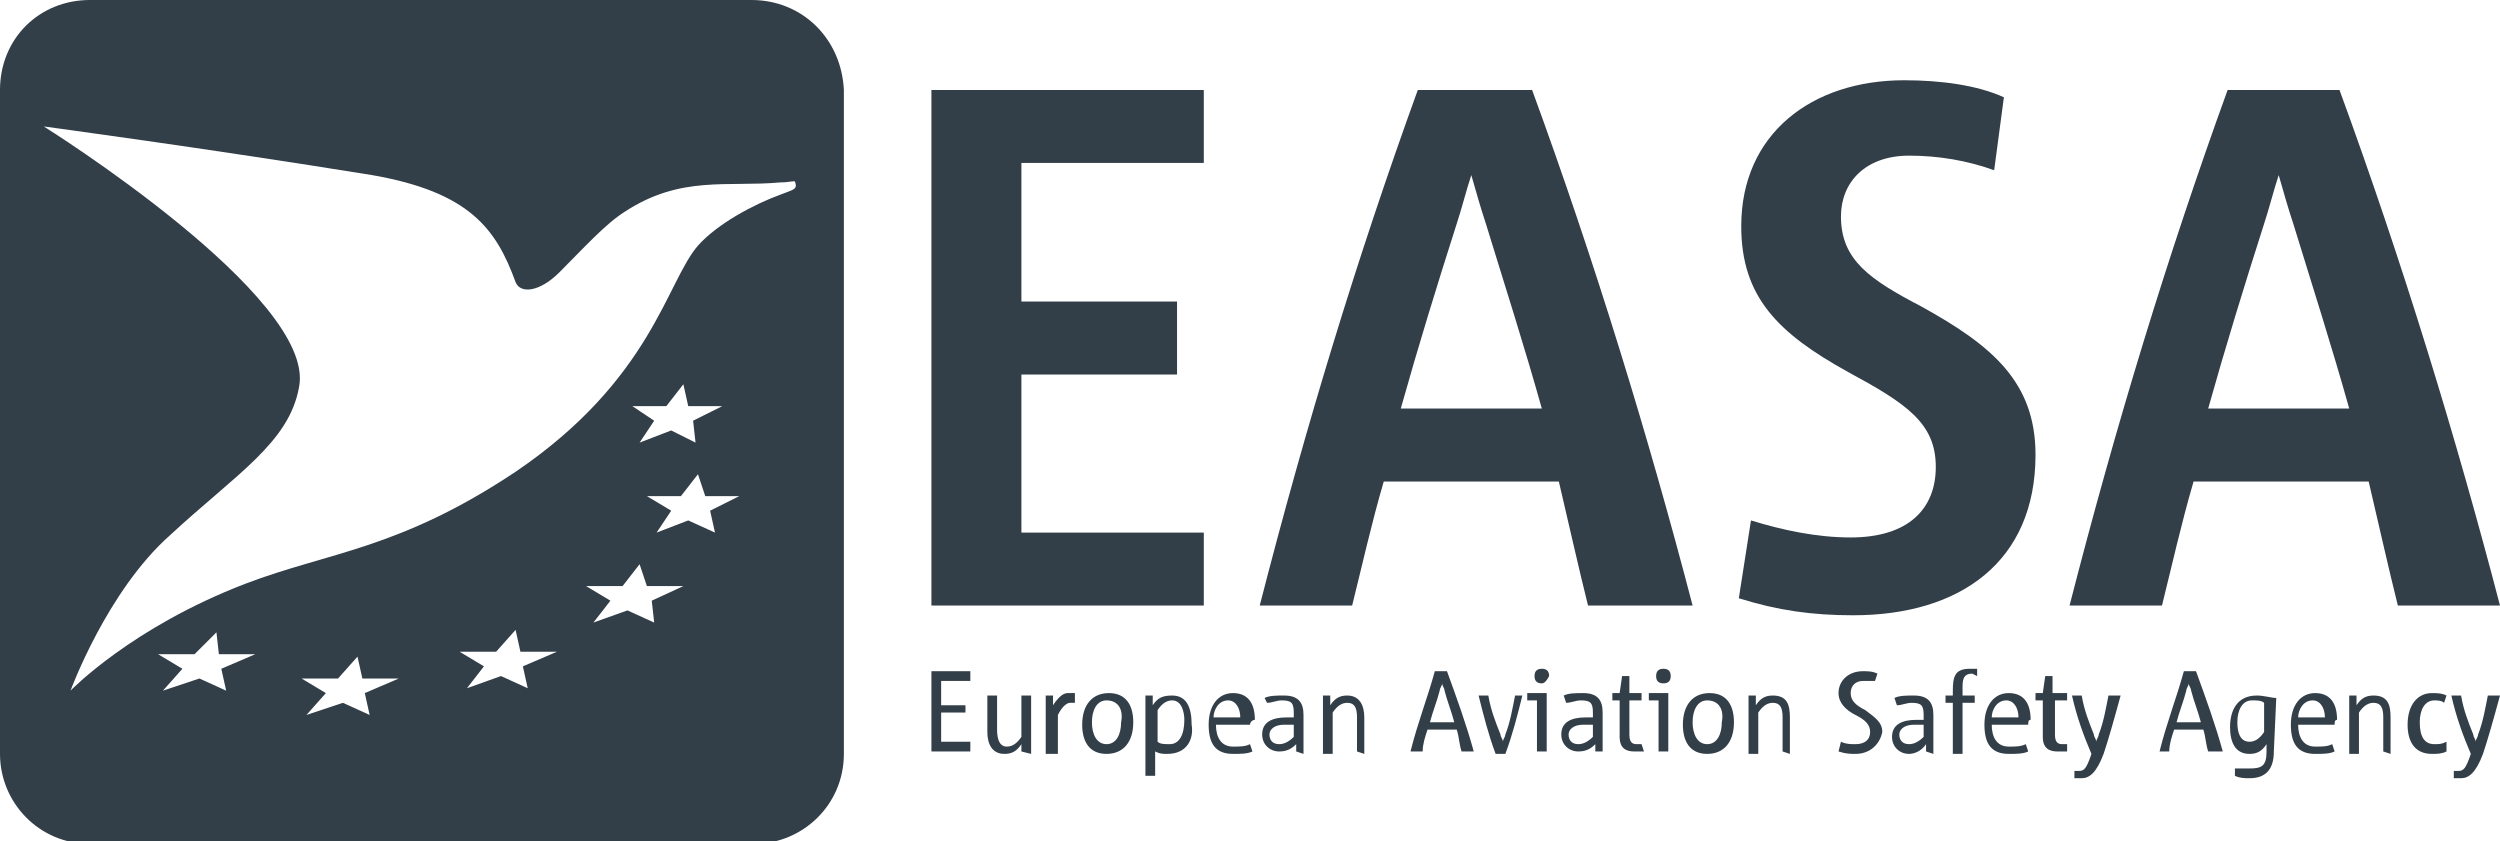
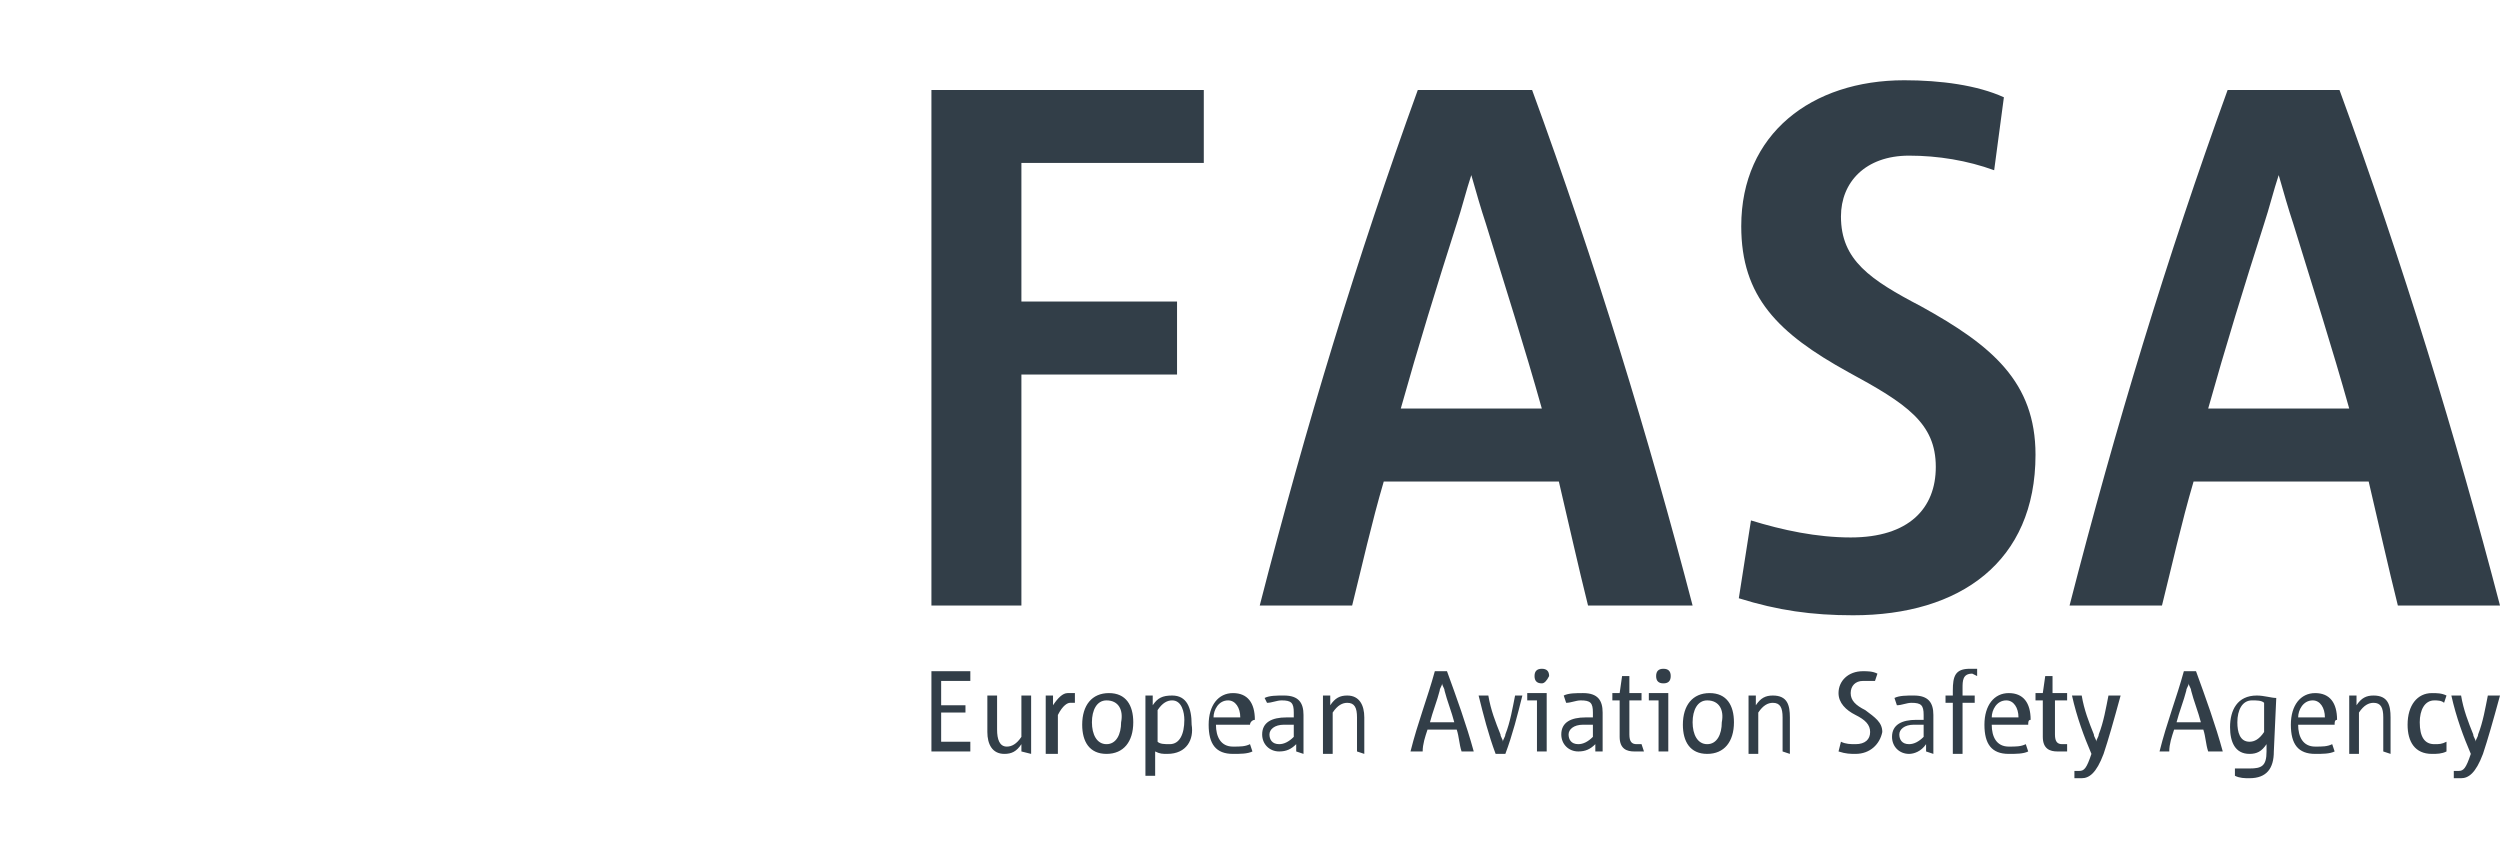
<svg xmlns="http://www.w3.org/2000/svg" id="Capa_1" x="0px" y="0px" viewBox="0 0 102.8 34.6" style="enable-background:new 0 0 102.8 34.6;" xml:space="preserve">
  <style type="text/css">	.st0{fill:#323E48;}</style>
  <g>
-     <path class="st0" d="M38.3,24.9V3.7h11.2v3H42v5.7h6.4v3H42v6.5h7.5v3H38.3z M63.4,16.8c-0.7-2.5-1.5-5-2.3-7.6  c-0.2-0.6-0.4-1.3-0.6-2l0,0c-0.2,0.6-0.4,1.4-0.6,2c-0.8,2.5-1.6,5.1-2.3,7.6H63.4z M65.3,24.9c-0.4-1.6-0.8-3.4-1.2-5.1h-7.2  c-0.5,1.7-0.9,3.5-1.3,5.1h-3.8c1.9-7.4,4-14.3,6.5-21.2H63c2.6,7.1,4.8,14.3,6.6,21.2H65.3z M76.2,25.3c-1.7,0-3.1-0.2-4.7-0.7  l0.5-3.2c1.3,0.4,2.7,0.7,4.1,0.7c2.4,0,3.5-1.2,3.5-2.9c0-1.8-1.2-2.6-3.6-3.9c-2.9-1.6-4.4-3.1-4.4-6c0-3.8,2.9-6,6.7-6  c1.5,0,3,0.2,4.1,0.7L82,7c-1.1-0.4-2.3-0.6-3.5-0.6c-1.8,0-2.8,1.1-2.8,2.5c0,1.8,1.2,2.6,3.3,3.7c2.9,1.6,4.7,3.1,4.7,6.1  C83.7,23.1,80.6,25.3,76.2,25.3 M96.6,16.8c-0.7-2.5-1.5-5-2.3-7.6c-0.2-0.6-0.4-1.3-0.6-2l0,0c-0.2,0.6-0.4,1.4-0.6,2  c-0.8,2.5-1.6,5.1-2.3,7.6H96.6z M98.6,24.9c-0.4-1.6-0.8-3.4-1.2-5.1h-7.2c-0.5,1.7-0.9,3.5-1.3,5.1h-3.8c1.9-7.4,4-14.3,6.5-21.2  h4.6c2.6,7.1,4.8,14.3,6.6,21.2H98.6z" />
-     <path class="st0" d="M30.9,0H3.7C1.6,0,0,1.6,0,3.7V31c0,2,1.6,3.7,3.7,3.7H31c2,0,3.7-1.6,3.7-3.7V3.7C34.6,1.6,33,0,30.9,0z   M9.3,28.4l-1.1-0.5l-1.5,0.5l0.8-0.9l-1-0.6H8L8.9,26L9,26.9h1.5l-1.4,0.6L9.3,28.4z M15.2,29.4l-1.1-0.5l-1.5,0.5l0.8-0.9l-1-0.6  h1.5l0.8-0.9l0.2,0.9h1.5L15,28.5L15.2,29.4z M21.7,28.3l-1.1-0.5l-1.4,0.5l0.7-0.9l-1-0.6h1.5l0.8-0.9l0.2,0.9h1.5l-1.4,0.6  L21.7,28.3z M26.9,25.6l-1.1-0.5l-1.4,0.5l0.7-0.9l-1-0.6h1.5l0.7-0.9l0.3,0.9h1.5l-1.3,0.6L26.9,25.6z M28.6,18.2l-1-0.5l-1.3,0.5  l0.6-0.9L26,16.7h1.4l0.7-0.9l0.2,0.9h1.4l-1.2,0.6L28.6,18.2z M29.4,21.9l-1.1-0.5L27,21.9l0.6-0.9l-1-0.6H28l0.7-0.9l0.3,0.9h1.4  L29.2,21L29.4,21.9z M32.1,8c-1.1,0.4-2.6,1.2-3.4,2.1c-1.3,1.5-1.9,5.5-7.5,9.3c-4.8,3.2-7.7,3.3-11.1,4.6  c-4.7,1.8-7.2,4.4-7.2,4.4S4.4,24.3,7,22c2.7-2.5,4.9-3.8,5.3-6.1C13,12.2,1.8,5.2,1.8,5.2s6.7,0.9,13.5,2c4,0.7,5.1,2.2,5.9,4.4  c0.2,0.5,1,0.4,1.8-0.4c1-1,1.9-2,2.7-2.5c2.3-1.5,4.2-1,6.4-1.2c0.4,0,0.6-0.1,0.6,0C32.8,7.8,32.6,7.8,32.1,8z" />
+     <path class="st0" d="M38.3,24.9V3.7h11.2v3H42v5.7h6.4v3H42v6.5v3H38.3z M63.4,16.8c-0.7-2.5-1.5-5-2.3-7.6  c-0.2-0.6-0.4-1.3-0.6-2l0,0c-0.2,0.6-0.4,1.4-0.6,2c-0.8,2.5-1.6,5.1-2.3,7.6H63.4z M65.3,24.9c-0.4-1.6-0.8-3.4-1.2-5.1h-7.2  c-0.5,1.7-0.9,3.5-1.3,5.1h-3.8c1.9-7.4,4-14.3,6.5-21.2H63c2.6,7.1,4.8,14.3,6.6,21.2H65.3z M76.2,25.3c-1.7,0-3.1-0.2-4.7-0.7  l0.5-3.2c1.3,0.4,2.7,0.7,4.1,0.7c2.4,0,3.5-1.2,3.5-2.9c0-1.8-1.2-2.6-3.6-3.9c-2.9-1.6-4.4-3.1-4.4-6c0-3.8,2.9-6,6.7-6  c1.5,0,3,0.2,4.1,0.7L82,7c-1.1-0.4-2.3-0.6-3.5-0.6c-1.8,0-2.8,1.1-2.8,2.5c0,1.8,1.2,2.6,3.3,3.7c2.9,1.6,4.7,3.1,4.7,6.1  C83.7,23.1,80.6,25.3,76.2,25.3 M96.6,16.8c-0.7-2.5-1.5-5-2.3-7.6c-0.2-0.6-0.4-1.3-0.6-2l0,0c-0.2,0.6-0.4,1.4-0.6,2  c-0.8,2.5-1.6,5.1-2.3,7.6H96.6z M98.6,24.9c-0.4-1.6-0.8-3.4-1.2-5.1h-7.2c-0.5,1.7-0.9,3.5-1.3,5.1h-3.8c1.9-7.4,4-14.3,6.5-21.2  h4.6c2.6,7.1,4.8,14.3,6.6,21.2H98.6z" />
    <path class="st0" d="M38.3,30.9v-3.3h1.6V28h-1.2v1h1v0.3h-1v1.2h1.2v0.4H38.3z M42,30.9v-0.3c-0.2,0.3-0.4,0.4-0.7,0.4  c-0.5,0-0.7-0.4-0.7-0.9v-1.5H41V30c0,0.4,0.1,0.7,0.4,0.7c0.2,0,0.4-0.1,0.6-0.4v-1.7h0.4V31L42,30.9z M44.2,28.9  c-0.1,0-0.2,0-0.2,0c-0.1,0-0.3,0.1-0.5,0.5V31H43v-2.4h0.3V29c0.2-0.3,0.4-0.5,0.6-0.5c0.1,0,0.2,0,0.3,0L44.2,28.9z M45.5,28.8  c-0.4,0-0.6,0.4-0.6,0.9s0.2,0.9,0.6,0.9c0.4,0,0.6-0.4,0.6-0.9C46.2,29.2,46,28.8,45.5,28.8 M45.5,31c-0.7,0-1-0.5-1-1.2  c0-0.8,0.4-1.3,1.1-1.3c0.7,0,1,0.5,1,1.2C46.6,30.5,46.2,31,45.5,31 M48.2,28.8c-0.2,0-0.4,0.1-0.6,0.4v1.3  c0.1,0.1,0.3,0.1,0.5,0.1c0.4,0,0.6-0.4,0.6-1C48.7,29.3,48.6,28.8,48.2,28.8 M48,31c-0.2,0-0.3,0-0.5-0.1v1h-0.4v-3.3h0.3V29  c0.2-0.3,0.4-0.4,0.8-0.4c0.6,0,0.8,0.5,0.8,1.2C49.1,30.4,48.8,31,48,31 M51,29.5c0-0.4-0.2-0.7-0.5-0.7c-0.4,0-0.6,0.4-0.6,0.7  H51z M51.4,29.8H50c0,0.5,0.2,0.9,0.7,0.9c0.3,0,0.5,0,0.7-0.1l0.1,0.3C51.3,31,51,31,50.7,31c-0.7,0-1-0.4-1-1.2  c0-0.8,0.4-1.3,1-1.3s0.9,0.4,0.9,1.1C51.5,29.6,51.4,29.7,51.4,29.8 M53.2,29.8h-0.4c-0.4,0-0.6,0.2-0.6,0.4  c0,0.2,0.1,0.4,0.4,0.4c0.2,0,0.4-0.1,0.6-0.3V29.8z M53.3,30.9v-0.3c-0.2,0.2-0.4,0.3-0.7,0.3c-0.4,0-0.7-0.3-0.7-0.7  c0-0.5,0.4-0.7,1-0.7h0.3v-0.2c0-0.4-0.1-0.5-0.5-0.5c-0.2,0-0.4,0.1-0.6,0.1L52,28.7c0.2-0.1,0.5-0.1,0.8-0.1  c0.6,0,0.8,0.3,0.8,0.8V31L53.3,30.9z M55.8,30.9v-1.4c0-0.4-0.1-0.6-0.4-0.6c-0.2,0-0.4,0.1-0.6,0.4V31h-0.4v-2.4h0.3V29  c0.2-0.3,0.4-0.4,0.7-0.4c0.5,0,0.7,0.4,0.7,0.9V31L55.8,30.9z M59.8,29.7c-0.1-0.4-0.3-0.9-0.4-1.3c0-0.1-0.1-0.2-0.1-0.3l0,0  c0,0.1-0.1,0.2-0.1,0.3c-0.1,0.4-0.3,0.9-0.4,1.3H59.8z M60.1,30.9C60,30.6,60,30.3,59.9,30h-1.2c-0.1,0.3-0.2,0.6-0.2,0.9H58  c0.3-1.2,0.7-2.2,1-3.3h0.5c0.4,1.1,0.8,2.2,1.1,3.3H60.1z M62.6,28.6c-0.2,0.8-0.4,1.6-0.7,2.4h-0.4c-0.3-0.8-0.5-1.6-0.7-2.4h0.4  c0.1,0.6,0.3,1.1,0.5,1.6c0,0.1,0.1,0.2,0.1,0.3l0,0c0-0.1,0.1-0.2,0.1-0.3c0.2-0.5,0.3-1.1,0.4-1.6H62.6z M63.4,28.1  c-0.2,0-0.3-0.1-0.3-0.3c0-0.2,0.1-0.3,0.3-0.3s0.3,0.1,0.3,0.3C63.6,28,63.5,28.1,63.4,28.1 M63.2,30.9v-2.1h-0.4v-0.3h0.8v2.4  H63.2z M65.5,29.8h-0.4c-0.4,0-0.6,0.2-0.6,0.4c0,0.2,0.1,0.4,0.4,0.4c0.2,0,0.4-0.1,0.6-0.3V29.8z M65.6,30.9v-0.3  c-0.2,0.2-0.4,0.3-0.7,0.3c-0.4,0-0.7-0.3-0.7-0.7c0-0.5,0.4-0.7,1-0.7h0.3v-0.2c0-0.4-0.1-0.5-0.5-0.5c-0.2,0-0.4,0.1-0.6,0.1  l-0.1-0.3c0.2-0.1,0.5-0.1,0.8-0.1c0.6,0,0.8,0.3,0.8,0.8v1.6C65.9,30.9,65.6,30.9,65.6,30.9z M67.6,30.9c-0.1,0-0.2,0-0.4,0  c-0.3,0-0.6-0.1-0.6-0.6v-1.5h-0.3v-0.3h0.3l0.1-0.7H67v0.7h0.5v0.3H67v1.4c0,0.3,0.1,0.4,0.3,0.4h0.2L67.6,30.9z M68.4,28.1  c-0.2,0-0.3-0.1-0.3-0.3c0-0.2,0.1-0.3,0.3-0.3c0.2,0,0.3,0.1,0.3,0.3C68.7,28,68.6,28.1,68.4,28.1 M68.2,30.9v-2.1h-0.4v-0.3h0.8  v2.4H68.2z M70.2,28.8c-0.4,0-0.6,0.4-0.6,0.9s0.2,0.9,0.6,0.9s0.6-0.4,0.6-0.9C70.9,29.2,70.7,28.8,70.2,28.8 M70.2,31  c-0.7,0-1-0.5-1-1.2c0-0.8,0.4-1.3,1.1-1.3s1,0.5,1,1.2C71.3,30.5,70.9,31,70.2,31 M73.3,30.9v-1.4c0-0.4-0.1-0.6-0.4-0.6  c-0.2,0-0.4,0.1-0.6,0.4V31h-0.4v-2.4h0.3V29c0.2-0.3,0.4-0.4,0.7-0.4c0.6,0,0.7,0.4,0.7,0.9V31L73.3,30.9z M76.3,31  c-0.2,0-0.4,0-0.7-0.1l0.1-0.4c0.2,0.1,0.4,0.1,0.6,0.1c0.4,0,0.6-0.2,0.6-0.5s-0.2-0.5-0.6-0.7s-0.7-0.5-0.7-0.9  c0-0.5,0.4-0.9,1-0.9c0.2,0,0.4,0,0.6,0.1L77.1,28c-0.2,0-0.3,0-0.5,0c-0.3,0-0.5,0.2-0.5,0.5s0.2,0.5,0.6,0.7  c0.4,0.3,0.7,0.5,0.7,0.9C77.3,30.6,76.9,31,76.3,31 M79.1,29.8h-0.4c-0.4,0-0.6,0.2-0.6,0.4c0,0.2,0.1,0.4,0.4,0.4  c0.2,0,0.4-0.1,0.6-0.3V29.8z M79.2,30.9v-0.3C79,30.9,78.7,31,78.5,31c-0.4,0-0.7-0.3-0.7-0.7c0-0.5,0.4-0.7,1-0.7h0.3v-0.2  c0-0.4-0.1-0.5-0.5-0.5c-0.2,0-0.4,0.1-0.6,0.1l-0.1-0.3c0.2-0.1,0.5-0.1,0.8-0.1c0.6,0,0.8,0.3,0.8,0.8V31L79.2,30.9z M81.1,27.7  c-0.4,0-0.4,0.3-0.4,0.6v0.3h0.5v0.3h-0.5V31h-0.4v-2.1H80v-0.3h0.3v-0.2c0-0.6,0.1-0.9,0.7-0.9c0.1,0,0.2,0,0.3,0v0.3L81.1,27.7z   M83,29.5c0-0.4-0.2-0.7-0.5-0.7c-0.4,0-0.6,0.4-0.6,0.7H83z M83.4,29.8h-1.5c0,0.5,0.2,0.9,0.7,0.9c0.3,0,0.5,0,0.7-0.1l0.1,0.3  C83.2,31,82.9,31,82.6,31c-0.7,0-1-0.4-1-1.2c0-0.8,0.4-1.3,1-1.3s0.9,0.4,0.9,1.1C83.4,29.6,83.4,29.7,83.4,29.8 M85,30.9  c-0.1,0-0.2,0-0.4,0c-0.3,0-0.6-0.1-0.6-0.6v-1.5h-0.3v-0.3H84l0.1-0.7h0.3v0.7H85v0.3h-0.5v1.4c0,0.3,0.1,0.4,0.3,0.4H85V30.9z   M87.2,28.6c-0.3,1.1-0.5,1.8-0.7,2.4c-0.3,0.8-0.6,1-0.9,1c-0.1,0-0.2,0-0.3,0v-0.3h0.2c0.2,0,0.3-0.1,0.5-0.7  c-0.3-0.7-0.6-1.5-0.8-2.4h0.4c0.1,0.6,0.3,1.1,0.5,1.6c0,0.1,0.1,0.2,0.1,0.3l0,0c0-0.1,0.1-0.2,0.1-0.3c0.2-0.5,0.3-1.1,0.4-1.6  H87.2z M90.5,29.7c-0.1-0.4-0.3-0.9-0.4-1.3c0-0.1-0.1-0.2-0.1-0.3l0,0c0,0.1-0.1,0.2-0.1,0.3c-0.1,0.4-0.3,0.9-0.4,1.3H90.5z   M90.8,30.9c-0.1-0.3-0.1-0.6-0.2-0.9h-1.2c-0.1,0.3-0.2,0.6-0.2,0.9h-0.4c0.3-1.2,0.7-2.2,1-3.3h0.5c0.4,1.1,0.8,2.2,1.1,3.3H90.8  z M93.1,28.9c-0.1-0.1-0.3-0.1-0.5-0.1c-0.4,0-0.6,0.4-0.6,0.9c0,0.4,0.1,0.8,0.5,0.8c0.2,0,0.4-0.1,0.6-0.4V28.9z M93.5,30.9  c0,0.7-0.3,1.1-1,1.1c-0.2,0-0.4,0-0.6-0.1v-0.3c0.2,0,0.4,0,0.6,0c0.5,0,0.7-0.1,0.7-0.7v-0.3C93,30.9,92.8,31,92.5,31  c-0.6,0-0.8-0.5-0.8-1.1c0-0.7,0.3-1.3,1.1-1.3c0.3,0,0.6,0.1,0.8,0.1L93.5,30.9z M95.6,29.5c0-0.4-0.2-0.7-0.5-0.7  c-0.4,0-0.6,0.4-0.6,0.7H95.6z M96,29.8h-1.5c0,0.5,0.2,0.9,0.7,0.9c0.3,0,0.5,0,0.7-0.1l0.1,0.3C95.8,31,95.5,31,95.2,31  c-0.7,0-1-0.4-1-1.2c0-0.8,0.4-1.3,1-1.3s0.9,0.4,0.9,1.1C96,29.6,96,29.7,96,29.8 M98,30.9v-1.4c0-0.4-0.1-0.6-0.4-0.6  c-0.2,0-0.4,0.1-0.6,0.4V31h-0.4v-2.4h0.3V29c0.2-0.3,0.4-0.4,0.7-0.4c0.6,0,0.7,0.4,0.7,0.9V31L98,30.9z M100.6,30.9  c-0.2,0.1-0.4,0.1-0.6,0.1c-0.7,0-1-0.5-1-1.2c0-0.8,0.4-1.3,1-1.3c0.2,0,0.4,0,0.6,0.1l-0.1,0.3c-0.1-0.1-0.3-0.1-0.4-0.1  c-0.4,0-0.6,0.4-0.6,0.9c0,0.6,0.2,0.9,0.6,0.9c0.2,0,0.3,0,0.5-0.1V30.9z M102.8,28.6c-0.3,1.1-0.5,1.8-0.7,2.4  c-0.3,0.8-0.6,1-0.9,1c-0.1,0-0.2,0-0.3,0v-0.3h0.2c0.2,0,0.3-0.1,0.5-0.7c-0.3-0.7-0.6-1.5-0.8-2.4h0.4c0.1,0.6,0.3,1.1,0.5,1.6  c0,0.1,0.1,0.2,0.1,0.3l0,0c0-0.1,0.1-0.2,0.1-0.3c0.2-0.5,0.3-1.1,0.4-1.6H102.8z" />
  </g>
</svg>